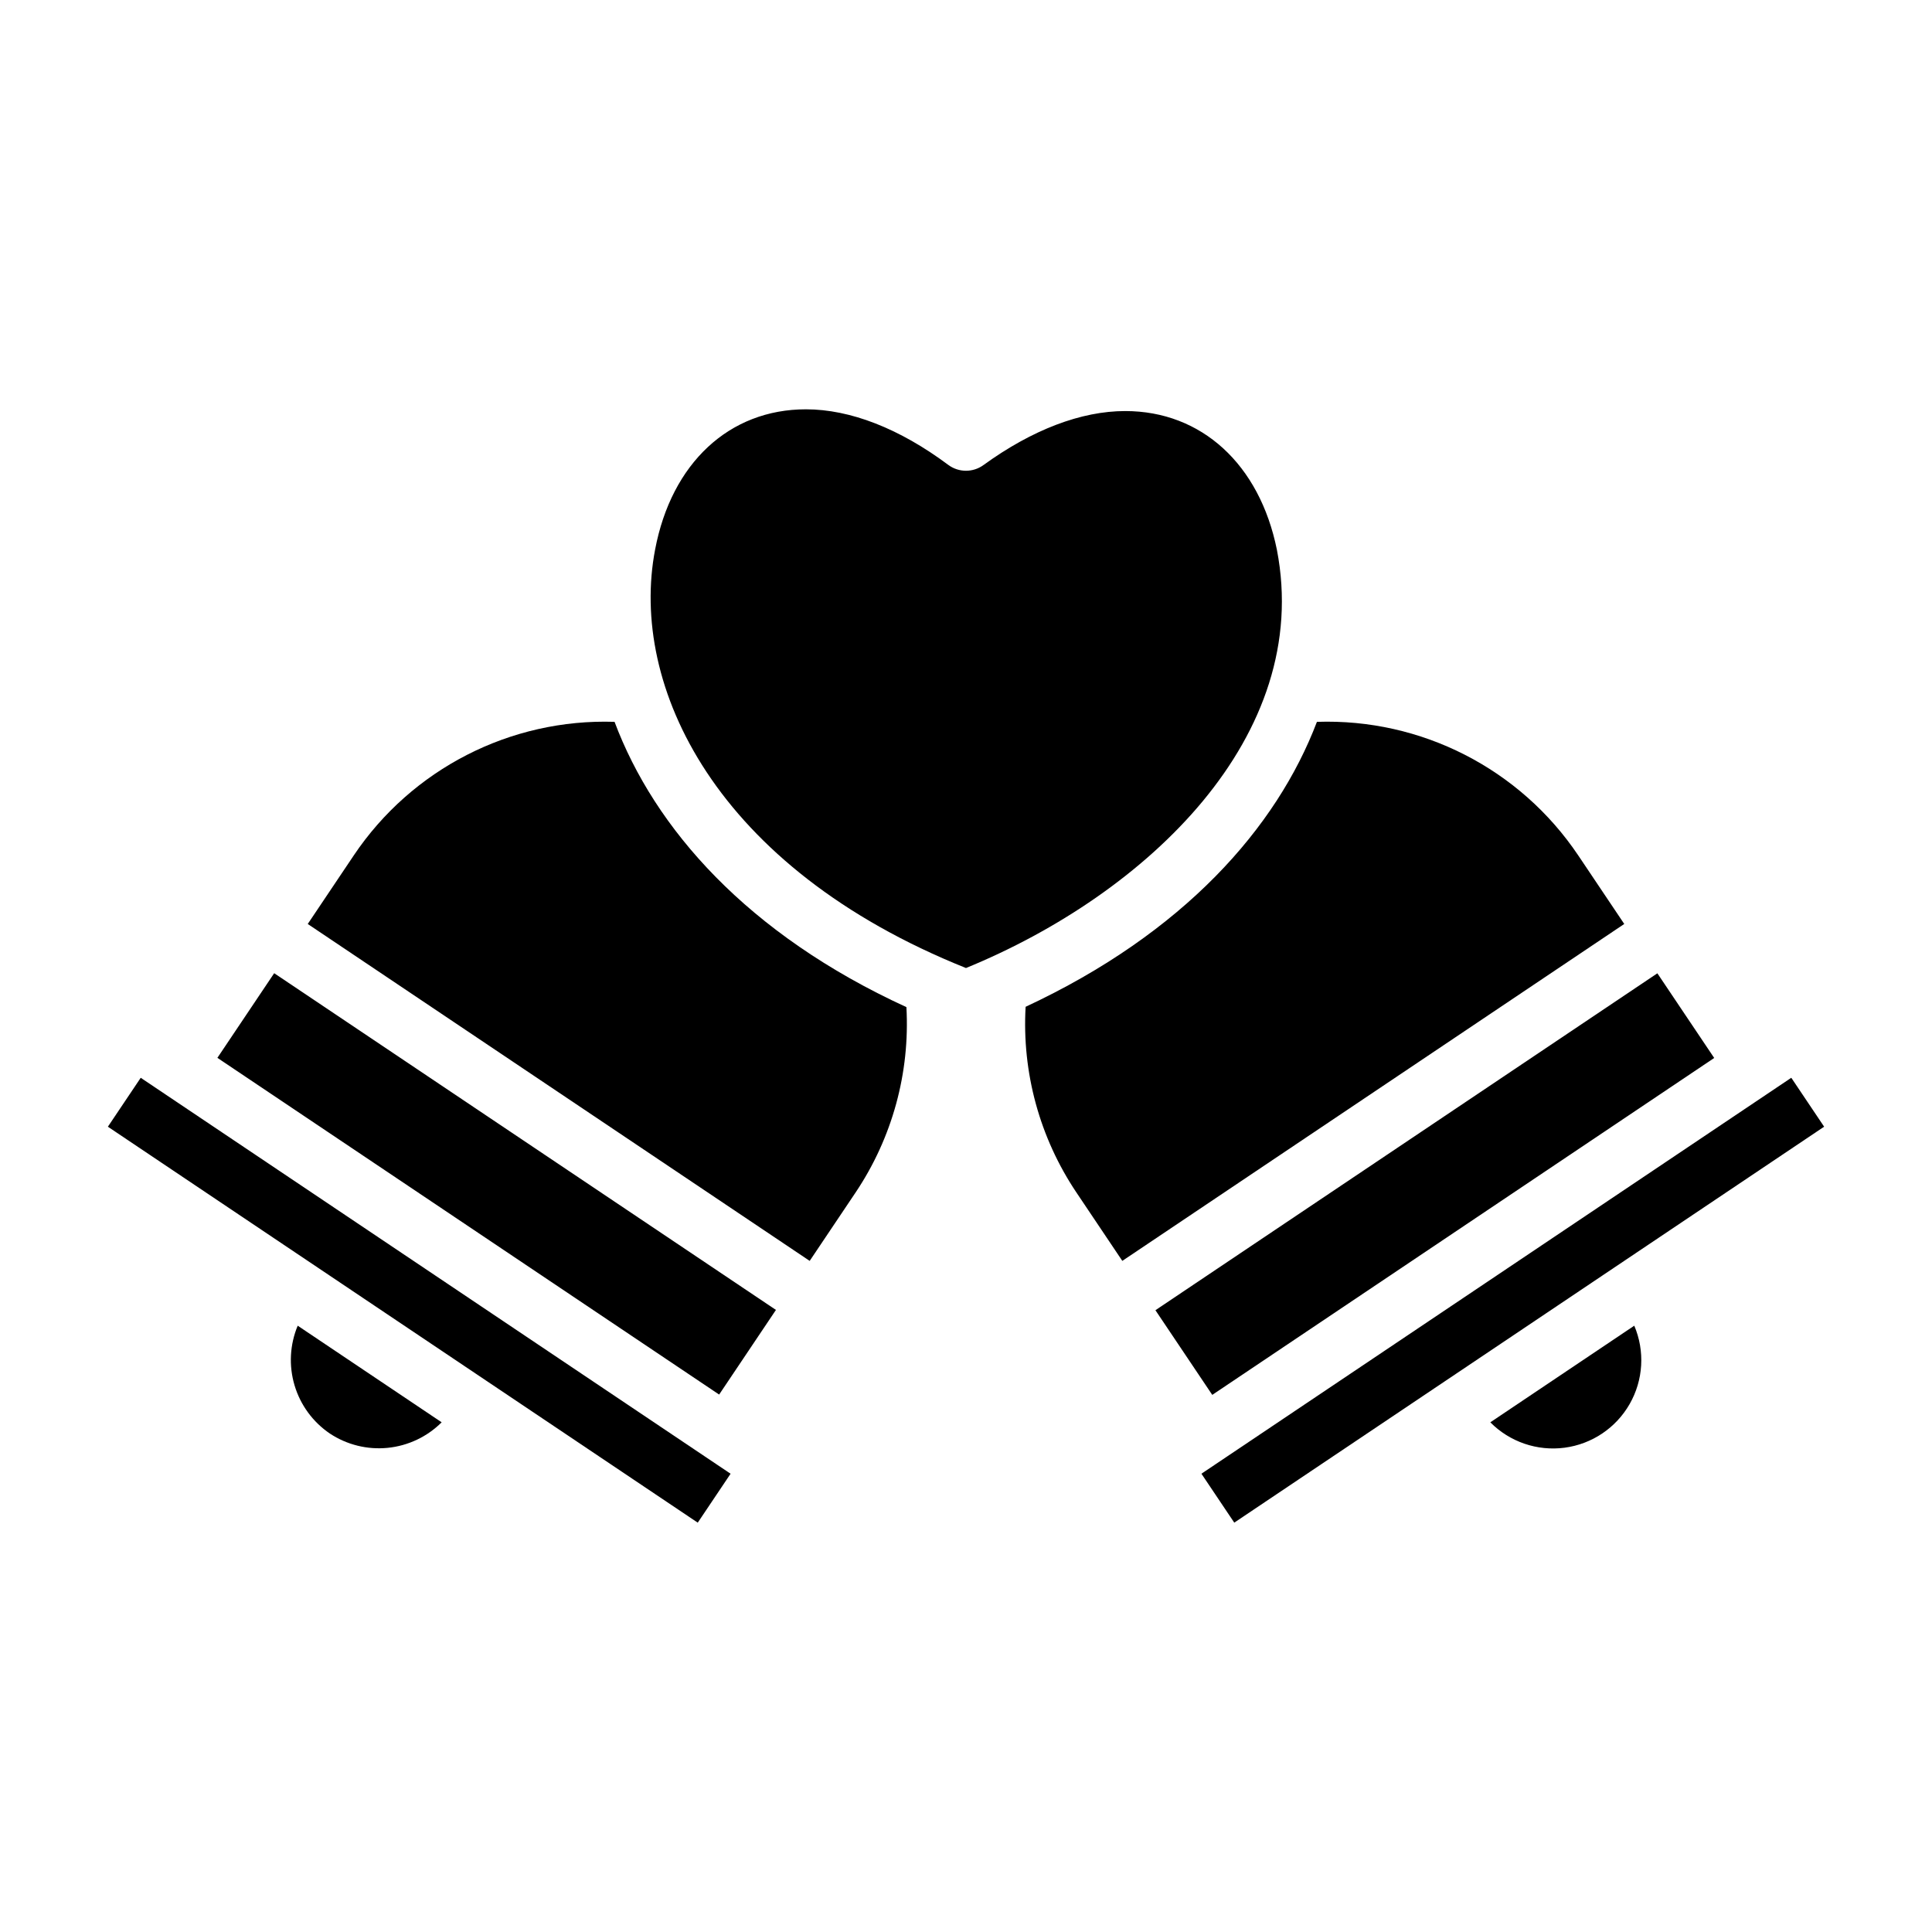
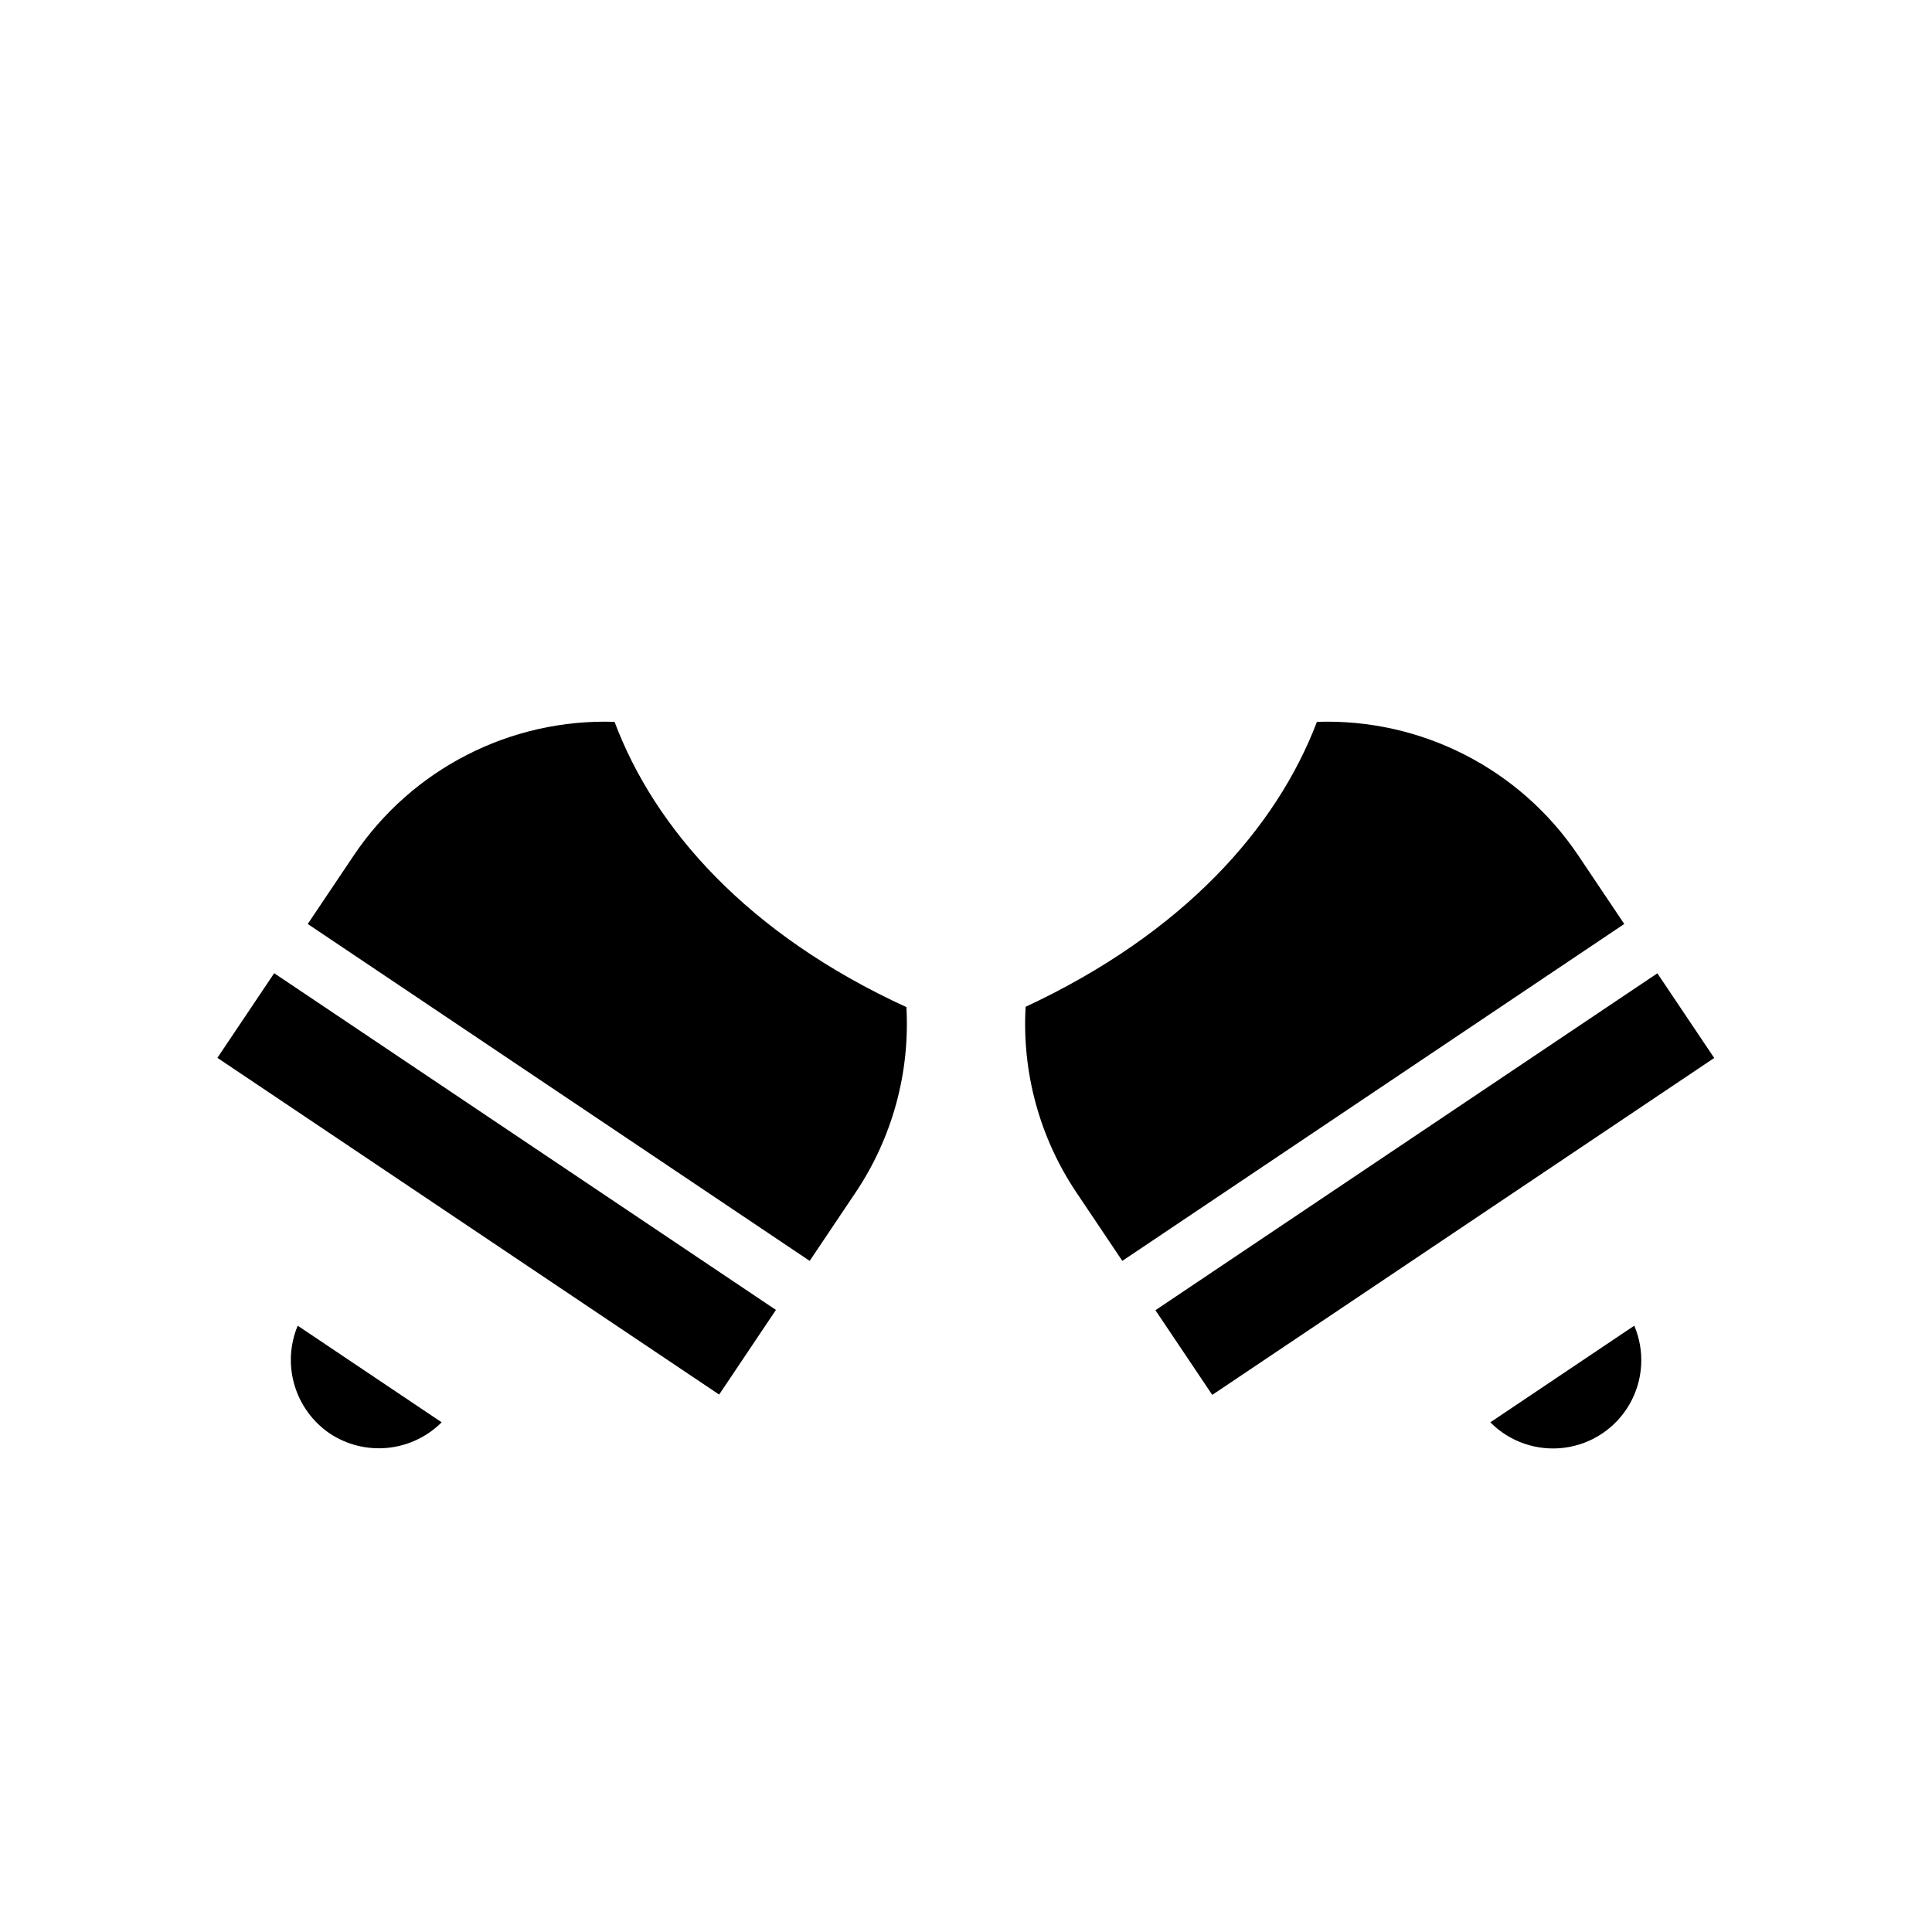
<svg xmlns="http://www.w3.org/2000/svg" fill="#000000" width="800px" height="800px" version="1.1" viewBox="144 144 512 512">
  <g>
    <path d="m577.1 495.32-38.148 25.609c5.141 5.191 12.418 7.684 19.668 6.731 7.246-0.953 13.633-5.238 17.258-11.586 3.629-6.344 4.078-14.023 1.223-20.75z" />
    <path d="m415.8 410.81c-0.996 17.418 3.723 34.68 13.434 49.172l12.191 18.164 133.02-89.285-12.191-18.164v0.004c-15.422-22.969-41.605-36.355-69.258-35.402-10.645 28-35.238 55.945-77.195 75.512z" />
-     <path d="m399.99 400.54c48.02-19.668 91.973-61.449 82.402-110.84-4.586-22.68-19.988-36.766-40.203-36.766-11.672 0-24.66 4.953-37.57 14.32-2.789 2.023-6.566 2-9.332-0.062-12.906-9.629-25.949-14.719-37.715-14.719-20.301 0-35.613 14.238-39.961 37.164-6.922 36.074 15.883 84.277 82.379 110.9z" />
    <path d="m231.41 523.9c4.523 2.996 9.945 4.332 15.344 3.793 5.402-0.543 10.449-2.934 14.289-6.766l-38.148-25.605c-2.09 5.016-2.387 10.598-0.836 15.805 1.551 5.211 4.856 9.723 9.352 12.773z" />
    <path d="m450.2 491.22 133.02-89.285 15.062 22.438-133.02 89.285z" />
    <path d="m370.77 459.98c9.691-14.465 14.41-31.695 13.438-49.082-42.137-19.324-66.762-47.379-77.344-75.605h0.004c-27.605-0.898-53.723 12.48-69.121 35.406l-12.191 18.164 133.02 89.285z" />
-     <path d="m172.59 442.59 8.703-12.965 156.32 104.93-8.703 12.965z" />
-     <path d="m462.39 534.55 156.32-104.93 8.703 12.965-156.32 104.93z" />
    <path d="m201.61 424.34 15.051-22.43 132.97 89.234-15.051 22.43z" />
  </g>
</svg>